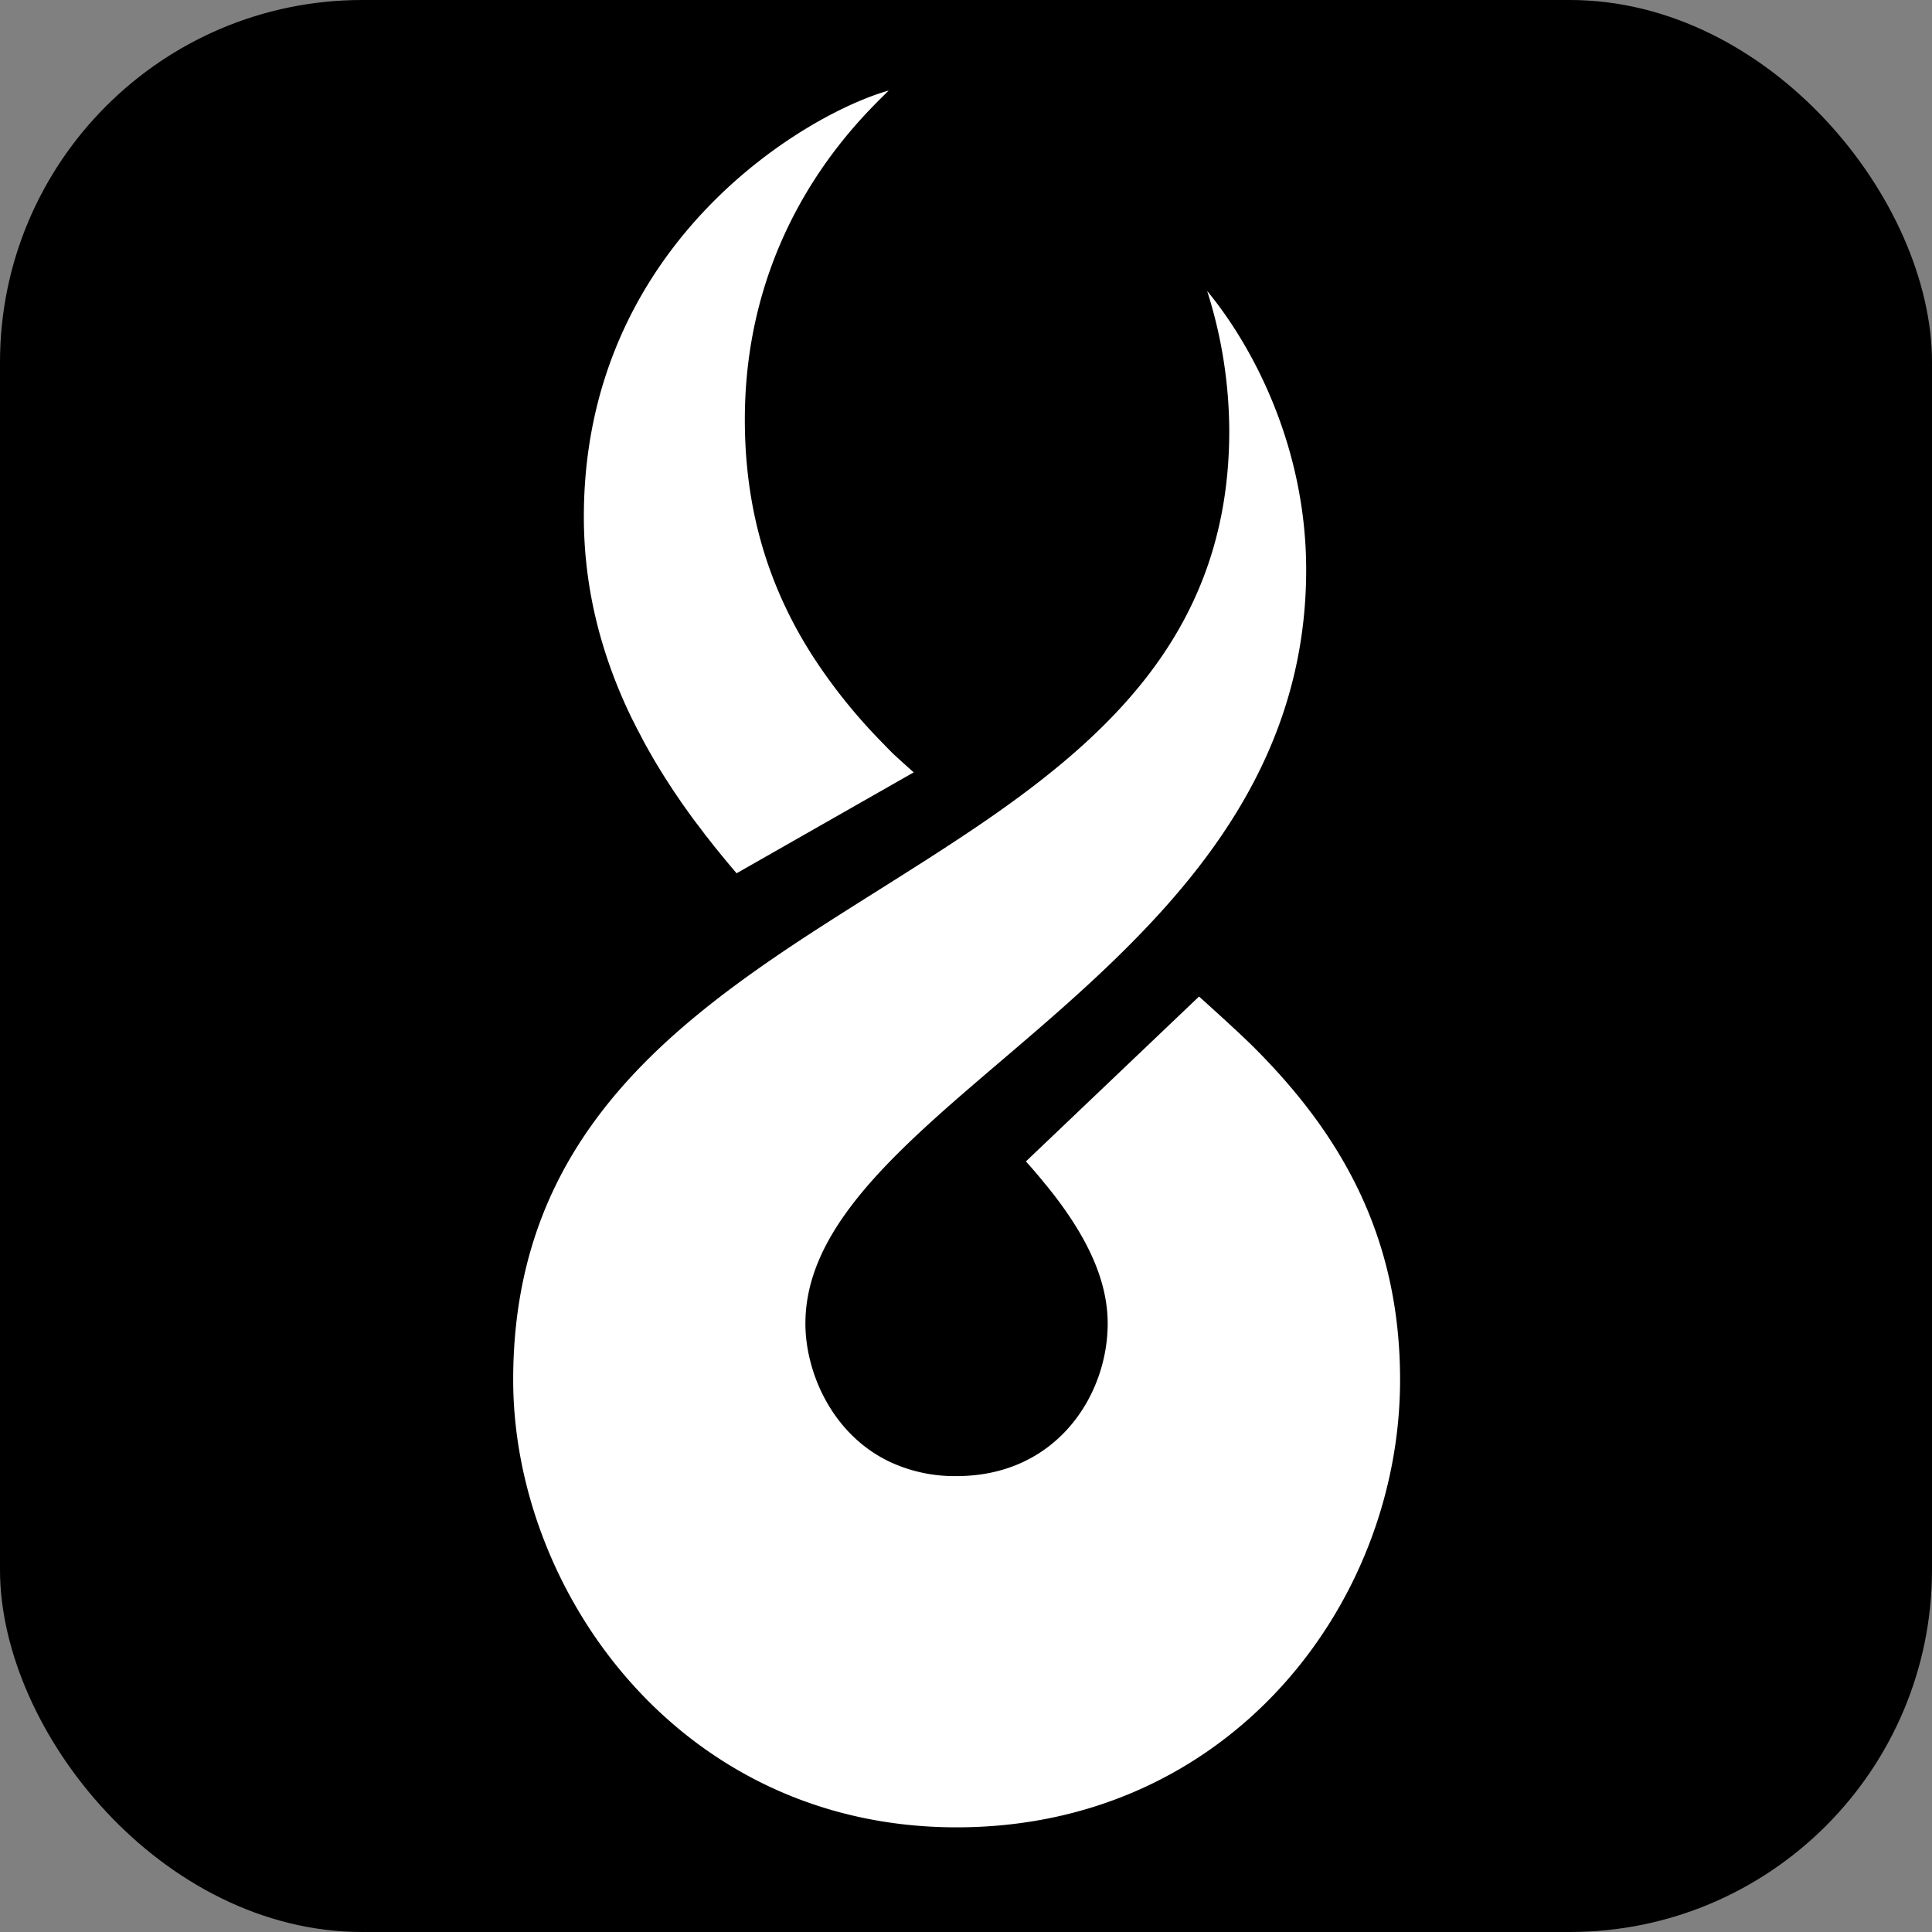
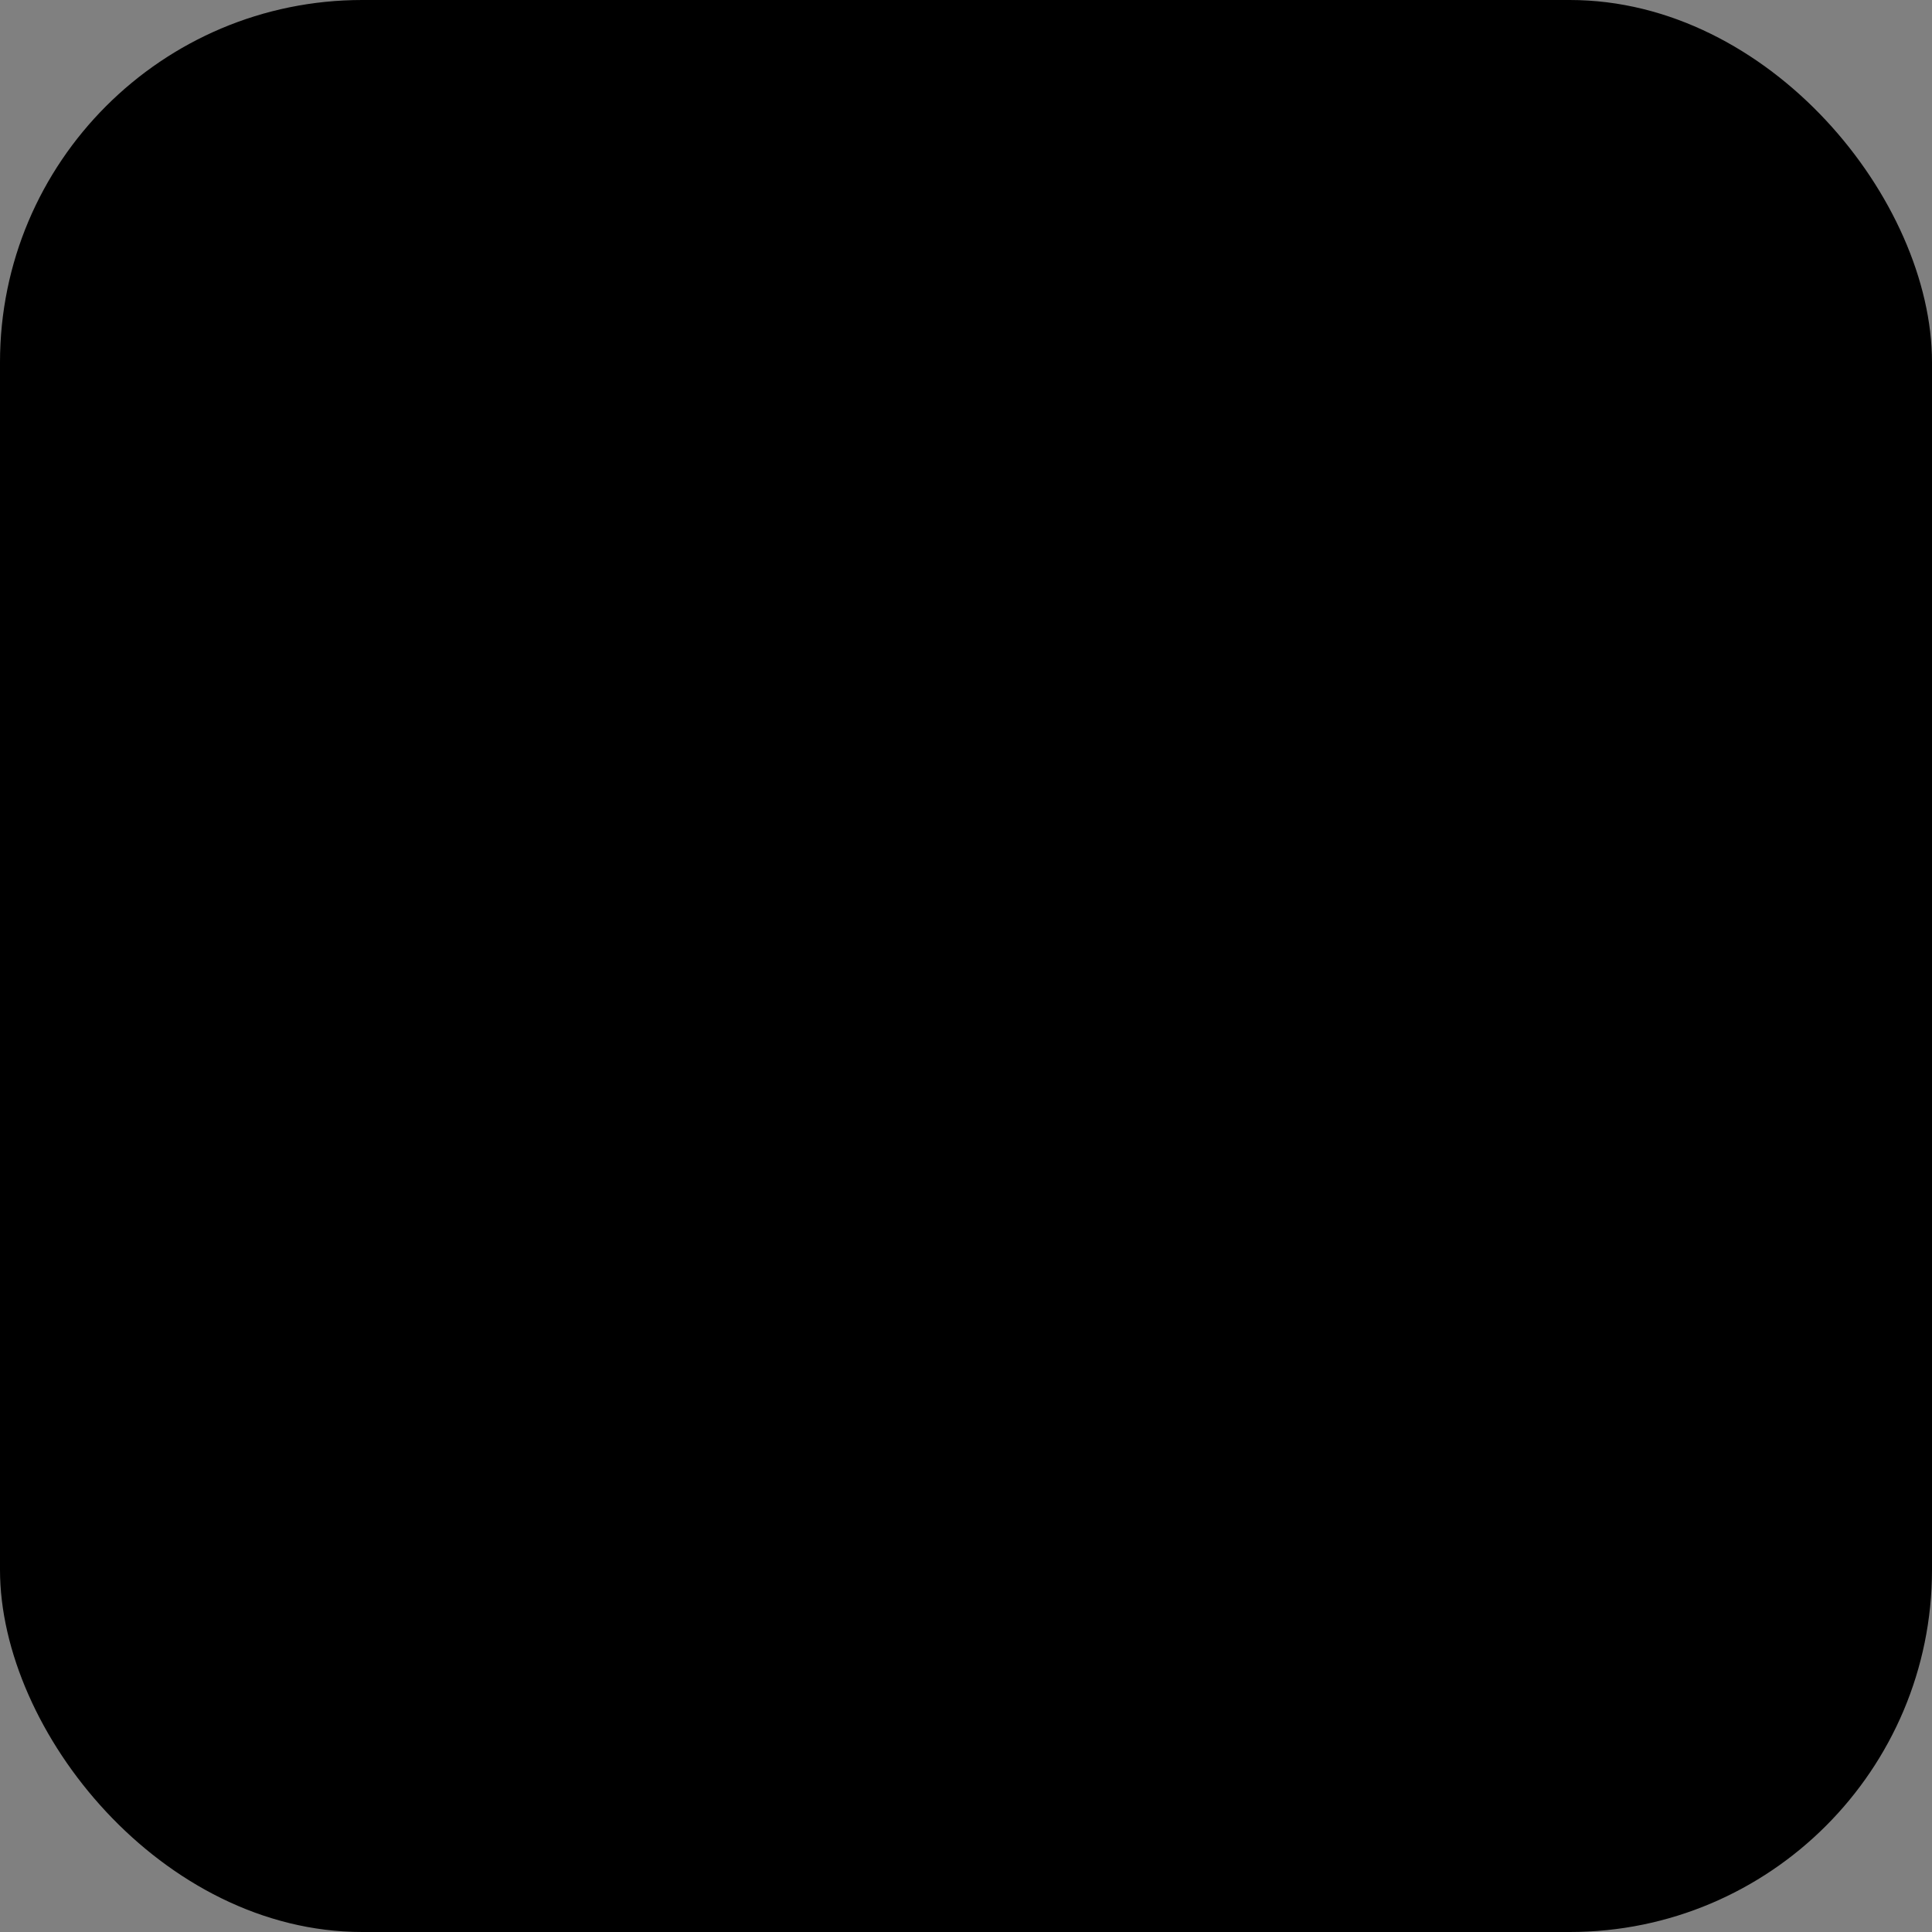
<svg xmlns="http://www.w3.org/2000/svg" width="32" height="32" viewBox="0 0 32 32">
  <rect x="0" y="0" width="32" height="32" fill="#808080" stroke="none" />
  <rect width="32" height="32" rx="6" ry="6" fill="black" />
  <g transform="translate(8.5, 1.5) scale(0.04)">
-     <path fill="#ffffff" d="M155.49,0C144.36,11.12,95.92,55.68,95.92,136.29c0,36,9.08,65.56,23.89,91q1.55,2.65,3.18,5.25a2.61,2.61,0,0,0,.17.28,226.14,226.14,0,0,0,28.42,35.91c.18.2.37.39.56.59,1.29,1.33,2.58,2.66,3.9,4l1,1c1.16,1.16,8.36,7.61,8.81,8L92.52,324.1q-1.74-2-3.45-4.06l-.43-.51c-1.29-1.56-2.57-3.12-3.84-4.7l-.88-1.07c-1.15-1.43-2.28-2.88-3.41-4.33-.4-.51-.81-1-1.2-1.53-1-1.34-2-2.7-3.07-4.06L74.83,302c-.94-1.28-1.86-2.58-2.79-3.87l-1.54-2.16c-.87-1.24-1.72-2.49-2.57-3.74-.53-.79-1.08-1.58-1.6-2.37-.81-1.22-1.6-2.45-2.39-3.67-.54-.84-1.09-1.68-1.62-2.53-.76-1.21-1.5-2.44-2.25-3.66-.52-.87-1.06-1.74-1.58-2.62-.72-1.22-1.42-2.46-2.12-3.7-.51-.89-1-1.77-1.51-2.67-.69-1.25-1.36-2.52-2-3.78-.47-.89-.94-1.77-1.4-2.66-.67-1.3-1.31-2.62-2-3.93-.28-.59-.59-1.17-.87-1.75l-.51-1.11c-.18-.39-.38-.77-.56-1.16h0c-11.34-24.42-18.26-50.95-18.26-80.17C29.29,63.09,121.61,9.47,155.49,0ZM284,375.14c8.68,7.81,18.19,16.5,23,21.33h0c35,35.06,60.24,77.15,60.24,137.39,0,92.65-70.73,185.3-183.62,185.3C68.86,719.17,0,621.22,0,533.87c0-91.82,55.47-140.2,118.41-181.78,24.3-16,49.71-31.1,73.49-47.22,2.29-1.55,4.59-3.13,6.85-4.7,53.94-37.67,97.76-82.18,97.76-159.25A192.71,192.71,0,0,0,287.36,83c18.82,22.71,41,64.39,41,115.4,0,66.43-32.86,114.72-72.43,154.65-22.9,23.15-48,43.47-70.37,62.89C149.63,447.2,121,476.11,121,510.57c0,19.89,10.78,45.64,34.74,57.15a63.44,63.44,0,0,0,27.86,6c41.31,0,62.57-33.39,62.57-63.17,0-17.36-8-34.34-21-51.62l-1.3-1.72-.81-1c-.45-.58-.9-1.16-1.37-1.74l-.82-1c-.47-.59-1-1.17-1.43-1.76l-.83-1-1.5-1.79-.73-.86c-.91-1.06-1.84-2.14-2.79-3.21l-1.27-1.44Z" />
-   </g>
+     </g>
</svg>